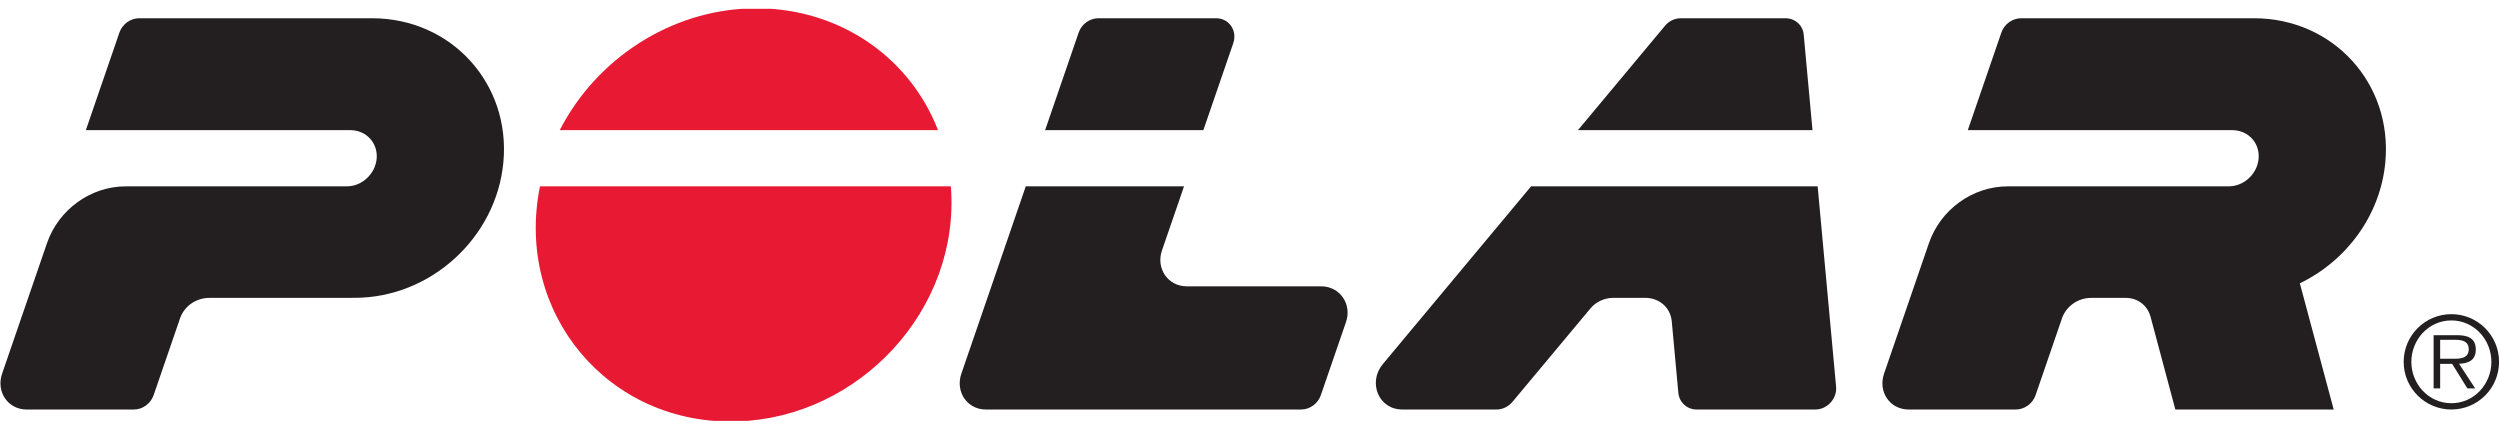
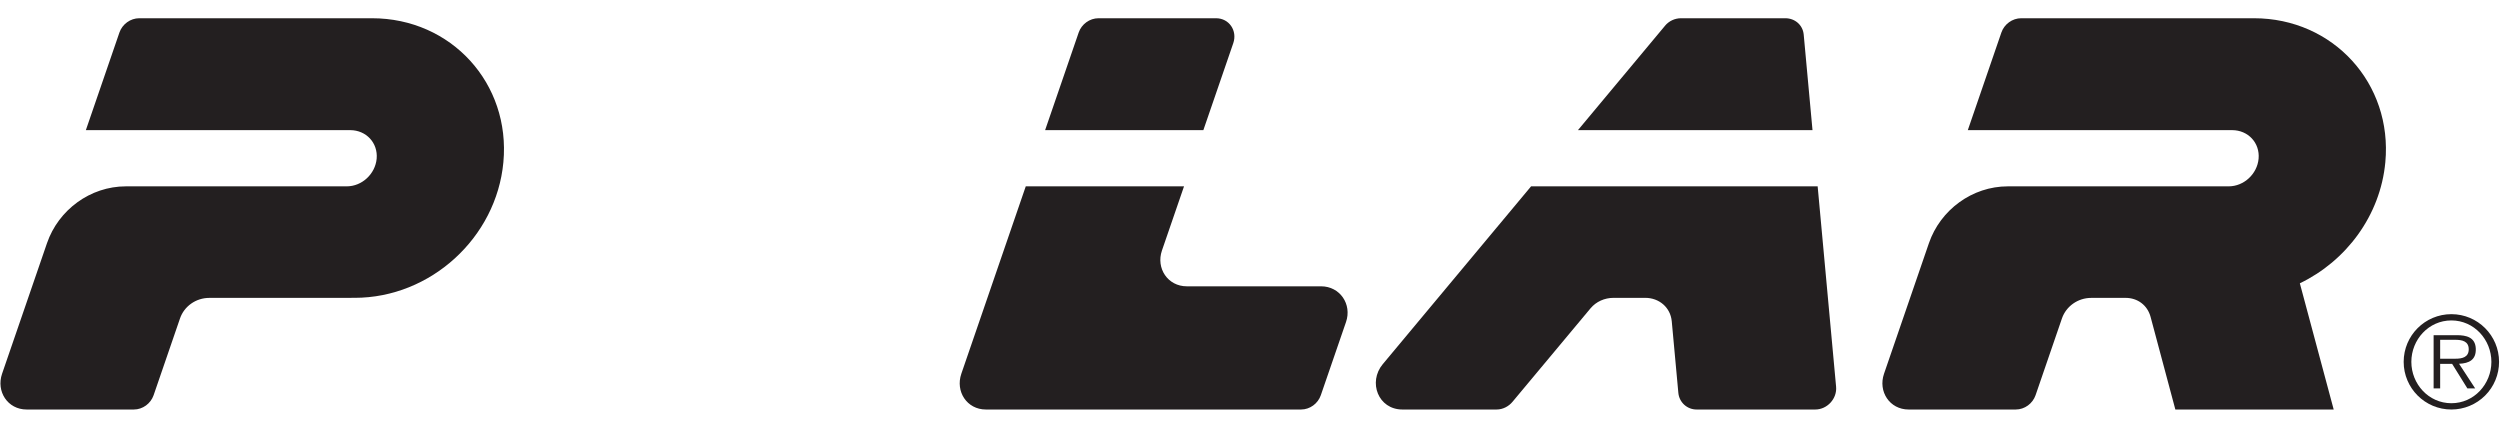
<svg xmlns="http://www.w3.org/2000/svg" width="128" height="22" viewBox="0 0 128 22" fill="none">
  <g id="polar" clip-path="url(#clip0_302_1821)">
    <path id="Vector" d="M124.936 18.366V17.398H125.717C126.05 17.398 126.399 17.465 126.399 17.883C126.399 18.3 126.05 18.366 125.717 18.366H124.936ZM126.76 17.841C126.733 17.264 126.267 17.161 125.793 17.161H124.601V19.885H124.936V18.629H125.549L126.329 19.885H126.728L125.904 18.625C126.423 18.604 126.786 18.422 126.76 17.841M125.511 20.645C124.346 20.645 123.461 19.663 123.461 18.527C123.461 17.389 124.346 16.406 125.511 16.406C126.674 16.406 127.559 17.389 127.559 18.527C127.559 19.663 126.674 20.645 125.511 20.645ZM125.511 16.085C124.162 16.085 123.068 17.177 123.068 18.527C123.068 19.875 124.162 20.967 125.511 20.967C125.831 20.967 126.149 20.904 126.445 20.781C126.741 20.659 127.01 20.479 127.237 20.253C127.464 20.026 127.644 19.757 127.766 19.461C127.889 19.165 127.952 18.848 127.952 18.527C127.952 17.177 126.86 16.085 125.511 16.085Z" fill="#231F20" />
-     <path id="Vector_2" d="M48.684 9.541C49.177 15.835 44.007 21.384 37.745 21.577C31.128 21.782 26.339 16.01 27.646 9.541H48.684M48.027 6.663C46.481 2.694 42.653 0.319 38.458 0.428C34.316 0.535 30.537 3.009 28.659 6.663H48.027" fill="#E71933" />
    <path id="Vector_3" d="M6.445 9.541H17.753C18.534 9.541 19.212 8.907 19.285 8.128C19.359 7.316 18.747 6.663 17.931 6.663H4.396L6.115 1.664C6.263 1.238 6.675 0.934 7.131 0.934H19.046C23.103 0.934 26.149 4.27 25.773 8.307C25.415 12.174 22.043 15.248 18.16 15.249L10.717 15.252C10.025 15.252 9.428 15.687 9.217 16.302L7.865 20.235C7.718 20.662 7.307 20.967 6.852 20.967H1.365C0.394 20.967 -0.206 20.044 0.106 19.136L2.406 12.45C2.993 10.743 4.625 9.541 6.445 9.541ZM111.378 20.967L110.11 16.225C109.949 15.626 109.444 15.251 108.83 15.251L107.072 15.252C106.38 15.252 105.784 15.687 105.572 16.302L104.221 20.235C104.073 20.662 103.662 20.967 103.207 20.967H97.721C96.749 20.967 96.149 20.044 96.462 19.136L98.761 12.45C99.348 10.743 100.981 9.541 102.801 9.541H114.108C114.889 9.541 115.568 8.907 115.64 8.128C115.715 7.316 115.102 6.663 114.286 6.663H100.752L102.471 1.664C102.618 1.238 103.03 0.934 103.486 0.934H115.402C119.458 0.934 122.505 4.27 122.129 8.307C121.876 11.035 120.124 13.366 117.752 14.505L119.485 20.967H111.378Z" fill="#231F20" />
    <path id="Vector_4" d="M61.612 6.663L63.144 2.209C63.361 1.578 62.937 0.934 62.261 0.934H56.244C55.789 0.934 55.376 1.238 55.229 1.664L53.51 6.663H61.612ZM66.614 20.967H50.478C49.507 20.967 48.908 20.044 49.22 19.136L52.519 9.541H60.622L59.491 12.828C59.179 13.736 59.792 14.659 60.762 14.659H67.637C68.609 14.659 69.228 15.58 68.916 16.487L67.626 20.235C67.479 20.662 67.069 20.967 66.614 20.967M85.25 1.318L80.791 6.663H92.8L92.35 1.773C92.305 1.28 91.901 0.934 91.408 0.934H86.069C85.751 0.934 85.452 1.075 85.249 1.318M86.872 20.967H92.943C93.553 20.967 94.064 20.412 94.008 19.8L93.064 9.541H78.391L70.799 18.643C70.03 19.566 70.568 20.967 71.803 20.967H76.625C76.944 20.967 77.245 20.81 77.445 20.567L81.431 15.791C81.721 15.442 82.155 15.25 82.612 15.25H84.24C84.947 15.25 85.528 15.74 85.594 16.45L85.931 20.111C85.951 20.346 86.059 20.564 86.233 20.723C86.408 20.882 86.635 20.969 86.871 20.967" fill="#231F20" />
  </g>
  <defs>
    <clipPath id="clip0_302_1821">
      <rect width="128" height="21.1" fill="white" transform="translate(0 0.45)" />
    </clipPath>
  </defs>
</svg>